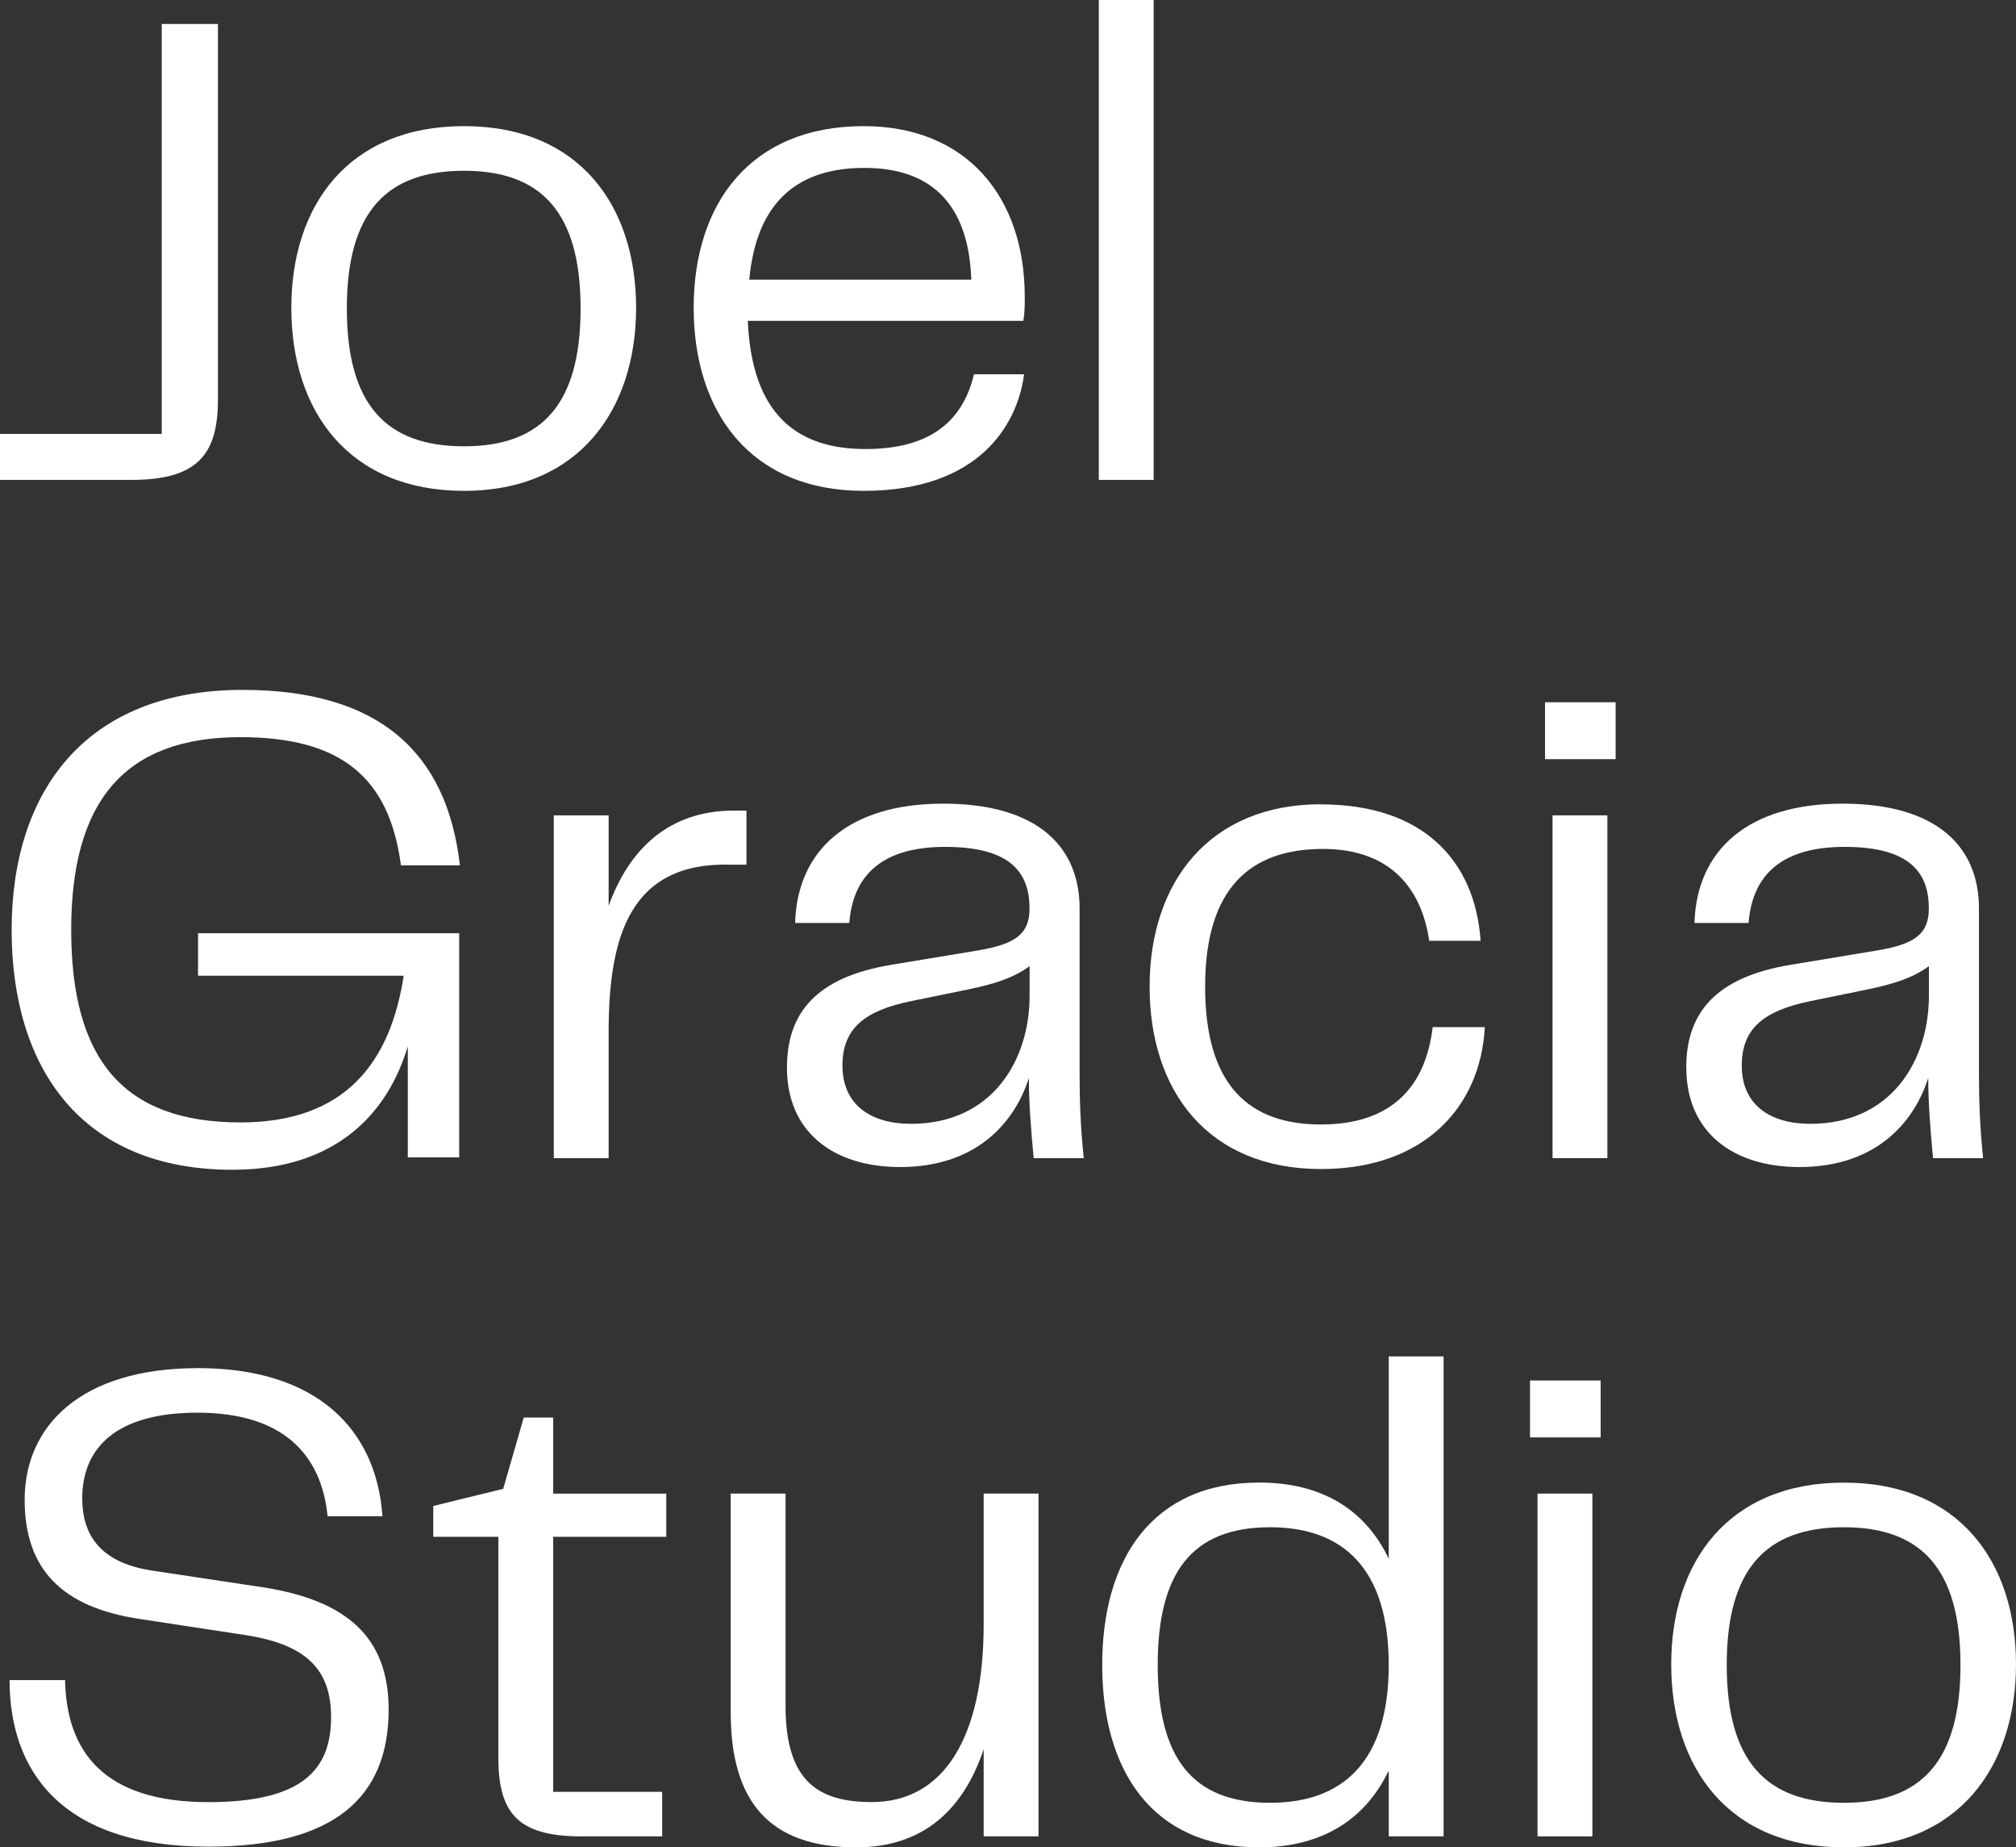
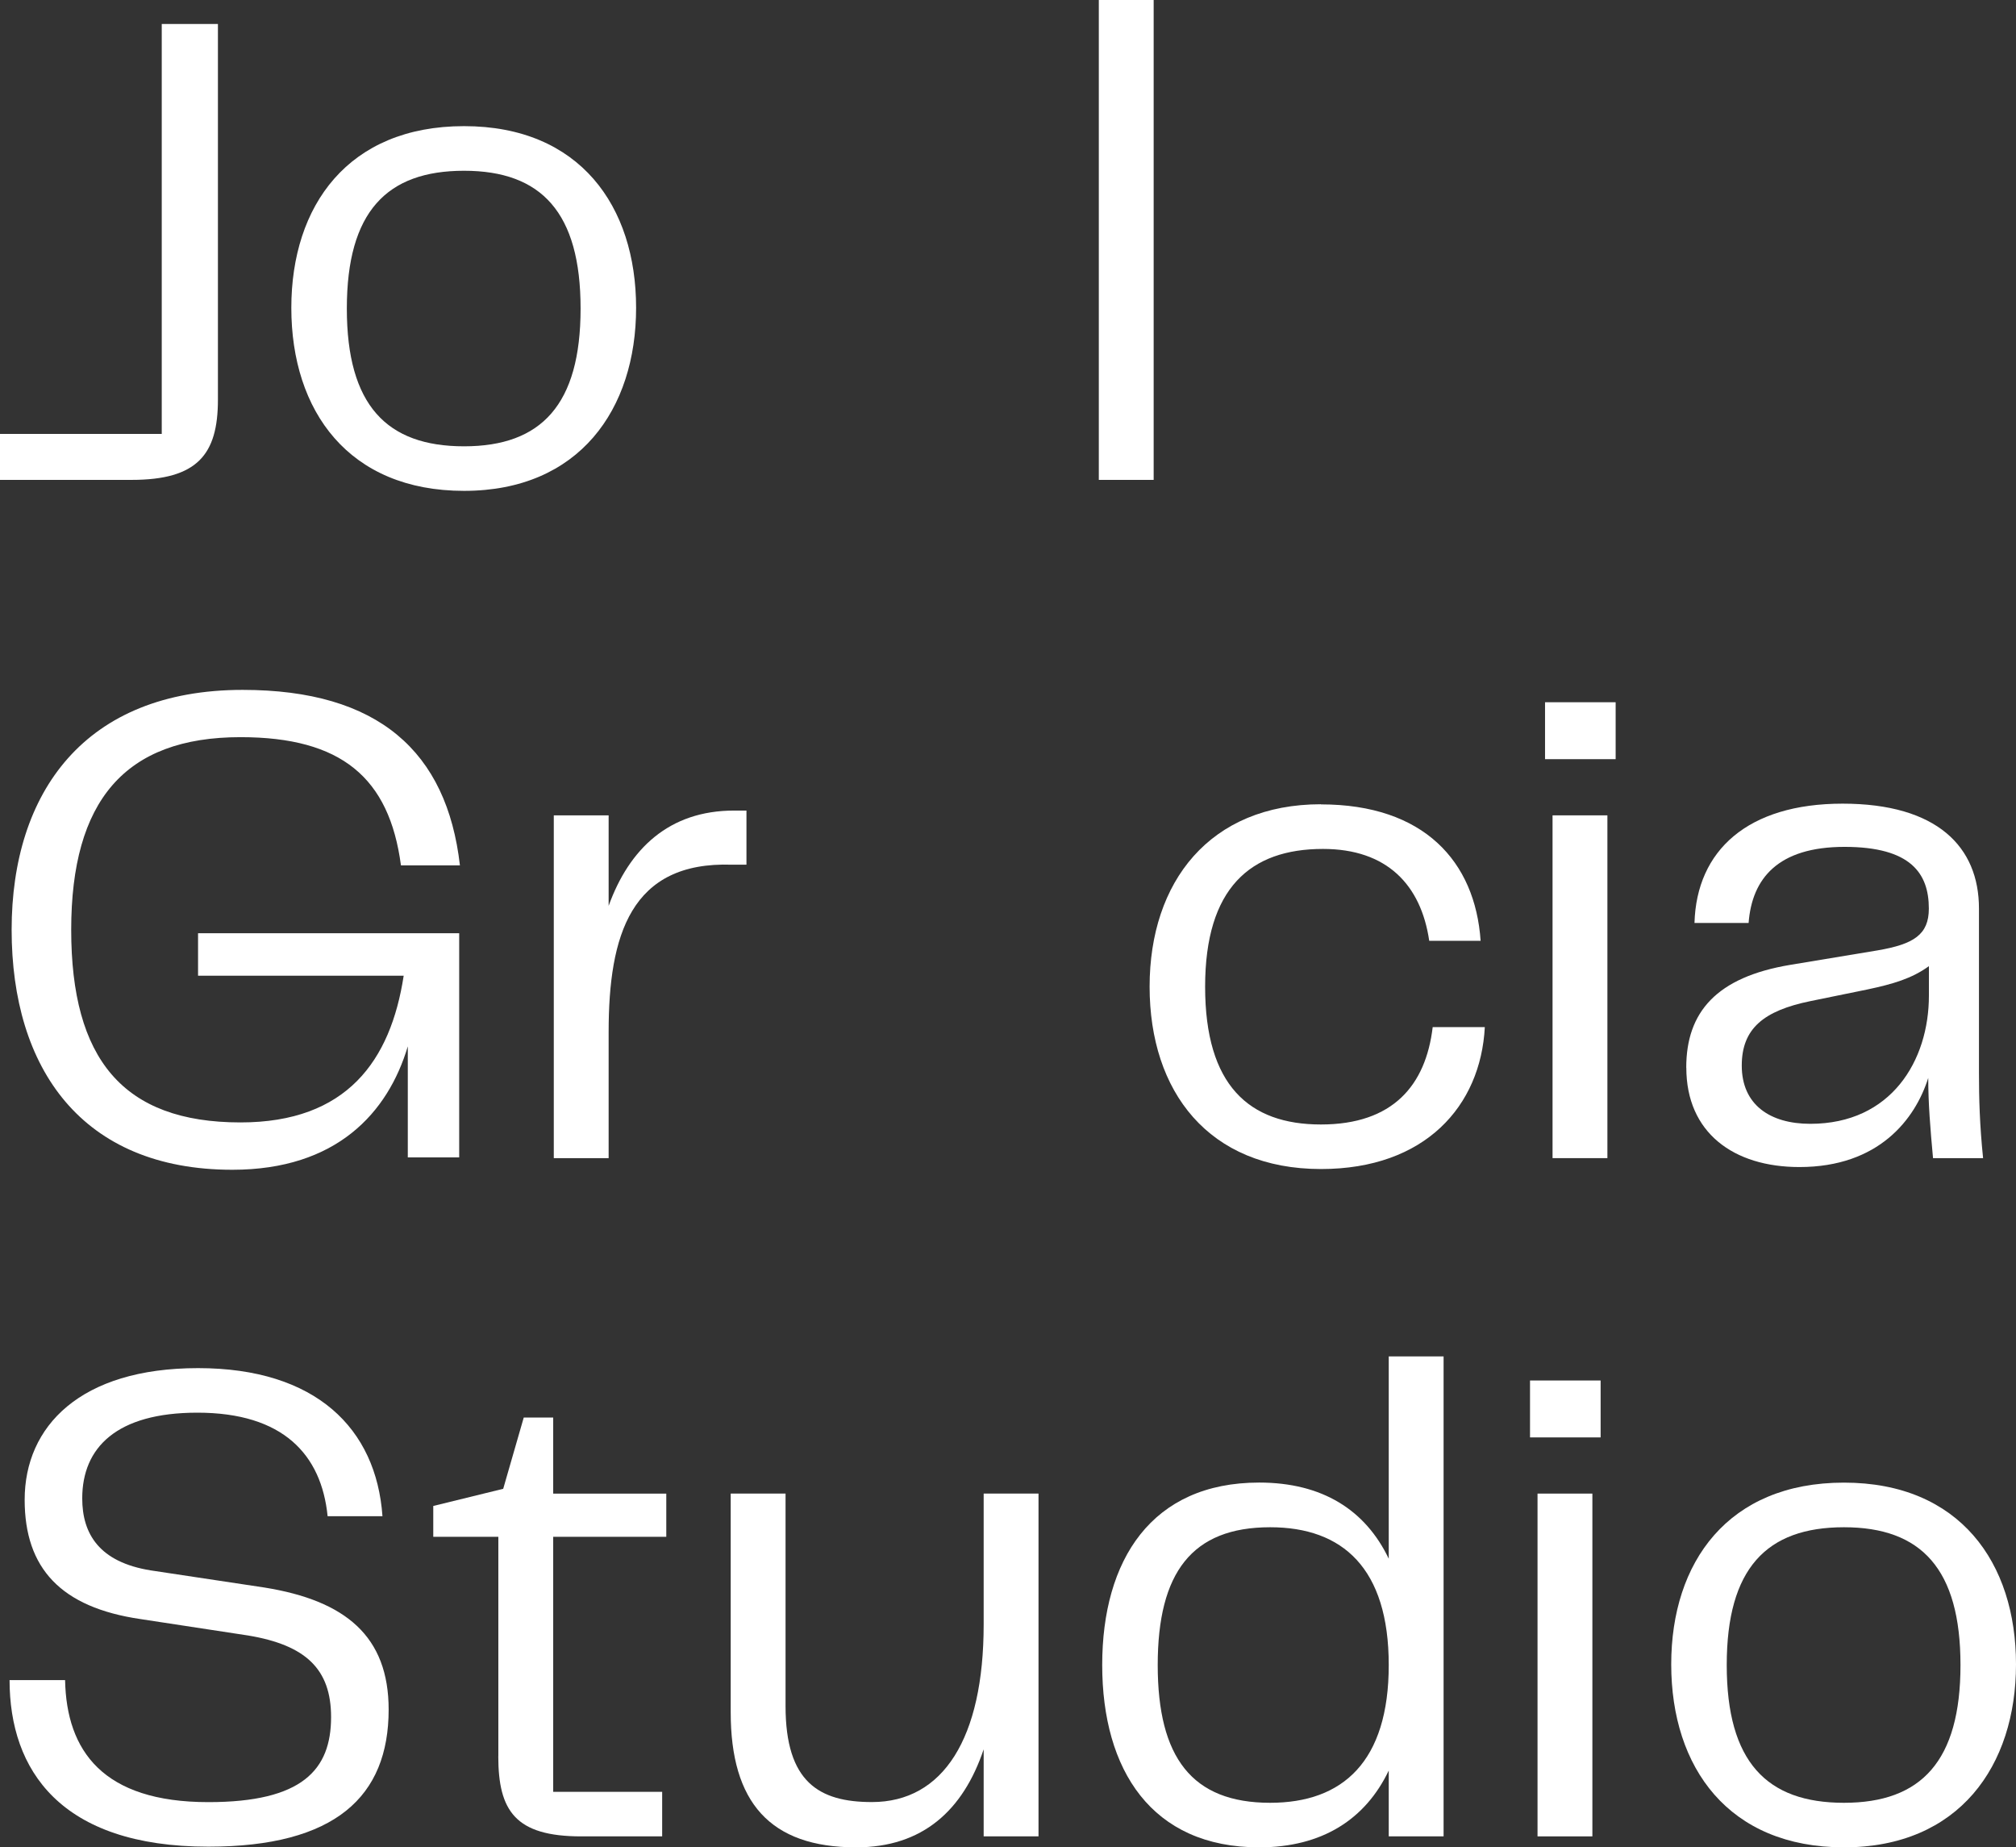
<svg xmlns="http://www.w3.org/2000/svg" id="Capa_2" viewBox="0 0 303.24 277.82">
  <rect x="0" y="0" width="303.24" height="277.82" fill="#333333" stroke="none" />
  <defs>
    <style>.cls-1{fill:#fff;stroke-width:0px;}</style>
  </defs>
  <g id="Capa_1-2">
    <path class="cls-1" d="m0,65.26h24.33V3.61h8.45v56.5c0,8.25-3.09,12.06-12.99,12.06H0v-6.91Z" />
    <path class="cls-1" d="m43.82,46.29c0-15.36,8.56-27.32,25.98-27.32s25.88,12.06,25.88,27.32-8.56,27.53-25.88,27.53-25.98-11.96-25.98-27.53Zm25.98,20.83c11.65,0,17.53-6.29,17.53-20.72s-5.88-20.72-17.53-20.72-17.63,6.19-17.63,20.72,5.98,20.72,17.63,20.72Z" />
-     <path class="cls-1" d="m146.51,56.29h7.53c-1.03,7.84-7.01,17.53-24.13,17.53s-25.57-11.96-25.57-27.53,8.45-27.32,25.57-27.32c15.47,0,24.23,10.62,24.23,25.67,0,1.34,0,2.37-.21,3.61h-41.45c.62,14.12,7.42,19.28,17.73,19.28s14.74-4.74,16.29-11.24Zm-33.82-14.23h33.41c-.41-11.86-6.5-16.81-16.08-16.81s-16.19,4.64-17.32,16.81Z" />
    <path class="cls-1" d="m165.28,0h8.25v72.17h-8.25V0Z" />
    <path class="cls-1" d="m1.75,139.84c0-20.72,11.03-36.09,34.75-36.09,20.41,0,30.72,9.28,32.68,26.39h-8.87c-1.75-13.2-8.97-19.28-24.13-19.28-17.42,0-25.47,9.59-25.47,28.97s7.73,28.97,25.47,28.97c15.98,0,22.58-9.28,24.54-22.06h-30.93v-6.39h39.28v33.71h-7.73v-16.7c-2.99,10-10.72,18.56-26.39,18.56-22.68,0-33.2-15.26-33.2-36.09Z" />
    <path class="cls-1" d="m112.28,121.9v8.14h-2.17c-15.26-.52-18.56,10.62-18.56,25.16v18.97h-8.25v-51.55h8.25v13.61c3.09-8.56,9.07-14.33,18.87-14.33h1.86Z" />
-     <path class="cls-1" d="m118.37,160.56c0-8.35,4.54-13.61,15.67-15.46l13.09-2.17c5.46-.93,7.73-2.37,7.73-6.29,0-5.26-2.68-9.28-12.68-9.28s-13.92,4.74-14.43,11.44h-8.15c.31-10.93,8.04-17.94,22.27-17.94s20.52,6.5,20.52,15.77v24.75c0,3.71.1,7.73.62,12.79h-7.53c-.41-4.43-.72-8.25-.72-12.06-1.96,6.19-7.42,13.4-19.38,13.4-9.9,0-17.01-5.16-17.01-14.95Zm36.5-10.83v-4.43c-2.58,1.86-5.36,2.68-9.28,3.51l-8.56,1.75c-7.01,1.44-10.31,4.12-10.31,9.69,0,5.88,4.23,8.76,10.31,8.76,12.17,0,17.84-9.49,17.84-19.28Z" />
    <path class="cls-1" d="m198.69,120.97c15.47,0,23.2,8.56,24.02,20.52h-7.73c-1.24-8.45-6.39-13.82-15.98-13.82-10.93,0-17.73,5.88-17.73,20.72s6.6,20.72,17.42,20.72,15.77-5.88,16.81-14.64h7.84c-.62,11.86-8.97,21.34-24.64,21.34-16.91,0-25.78-11.65-25.78-27.43s9.07-27.43,25.78-27.43Z" />
    <path class="cls-1" d="m232.4,105.61h10.62v8.56h-10.62v-8.56Zm1.13,17.01h8.25v51.55h-8.25v-51.55Z" />
    <path class="cls-1" d="m253.64,160.56c0-8.35,4.54-13.61,15.67-15.46l13.09-2.17c5.46-.93,7.73-2.37,7.73-6.29,0-5.26-2.68-9.28-12.68-9.28s-13.92,4.74-14.43,11.44h-8.14c.31-10.93,8.04-17.94,22.27-17.94s20.52,6.5,20.52,15.77v24.75c0,3.71.1,7.73.62,12.79h-7.53c-.41-4.43-.72-8.25-.72-12.06-1.96,6.19-7.42,13.4-19.38,13.4-9.9,0-17.01-5.16-17.01-14.95Zm36.5-10.83v-4.43c-2.58,1.86-5.36,2.68-9.28,3.51l-8.56,1.75c-7.01,1.44-10.31,4.12-10.31,9.69,0,5.88,4.23,8.76,10.31,8.76,12.17,0,17.84-9.49,17.84-19.28Z" />
    <path class="cls-1" d="m9.79,252.67c.21,10.62,5.67,18.35,21.55,18.35,14.12,0,18.46-4.85,18.46-12.79,0-7.22-3.81-10.83-12.48-12.27l-16.19-2.47c-11.96-1.75-17.42-7.63-17.42-17.94,0-11.03,8.35-19.8,26.08-19.8s26.81,9.07,27.74,22.27h-8.25c-.93-9.28-6.7-15.57-19.59-15.57-12.17,0-17.32,5.26-17.32,12.89,0,5.36,2.58,9.59,10.31,10.83l17.12,2.58c12.17,1.96,18.66,7.32,18.66,18.35,0,13.09-8.04,20.62-27.12,20.62-22.27,0-29.9-11.55-29.9-25.05h8.35Z" />
    <path class="cls-1" d="m74.96,264.11v-32.99h-9.79v-4.64l10.52-2.58,3.09-10.72h4.43v11.44h17.01v6.5h-17.01v38.35h16.39v6.7h-12.17c-9.9,0-12.48-3.82-12.48-12.06Z" />
    <path class="cls-1" d="m156.21,224.62v51.55h-8.25v-13.09c-3.09,9.18-9.18,14.74-19.18,14.74-12.99,0-18.87-6.8-18.87-20.31v-32.89h8.25v31.96c0,11.44,5.05,14.43,12.99,14.43,10.72,0,16.81-9.59,16.81-26.7v-19.69h8.25Z" />
    <path class="cls-1" d="m217.14,204v72.17h-8.25v-9.9c-3.5,7.32-10,11.55-19.49,11.55-16.19,0-23.61-11.65-23.61-27.43s7.42-27.43,23.61-27.43c9.49,0,15.98,4.12,19.49,11.45v-30.42h8.25Zm-8.25,46.4c0-14.54-6.91-20.72-17.84-20.72-11.75,0-16.91,6.8-16.91,20.72s5.16,20.72,16.91,20.72c10.93,0,17.84-6.19,17.84-20.72Z" />
    <path class="cls-1" d="m230.14,207.61h10.62v8.56h-10.62v-8.56Zm1.13,17.01h8.25v51.55h-8.25v-51.55Z" />
    <path class="cls-1" d="m251.38,250.29c0-15.36,8.56-27.32,25.98-27.32s25.88,12.06,25.88,27.32-8.56,27.53-25.88,27.53-25.98-11.96-25.98-27.53Zm25.98,20.83c11.65,0,17.53-6.29,17.53-20.72s-5.88-20.72-17.53-20.72-17.63,6.19-17.63,20.72,5.98,20.72,17.63,20.72Z" />
  </g>
</svg>